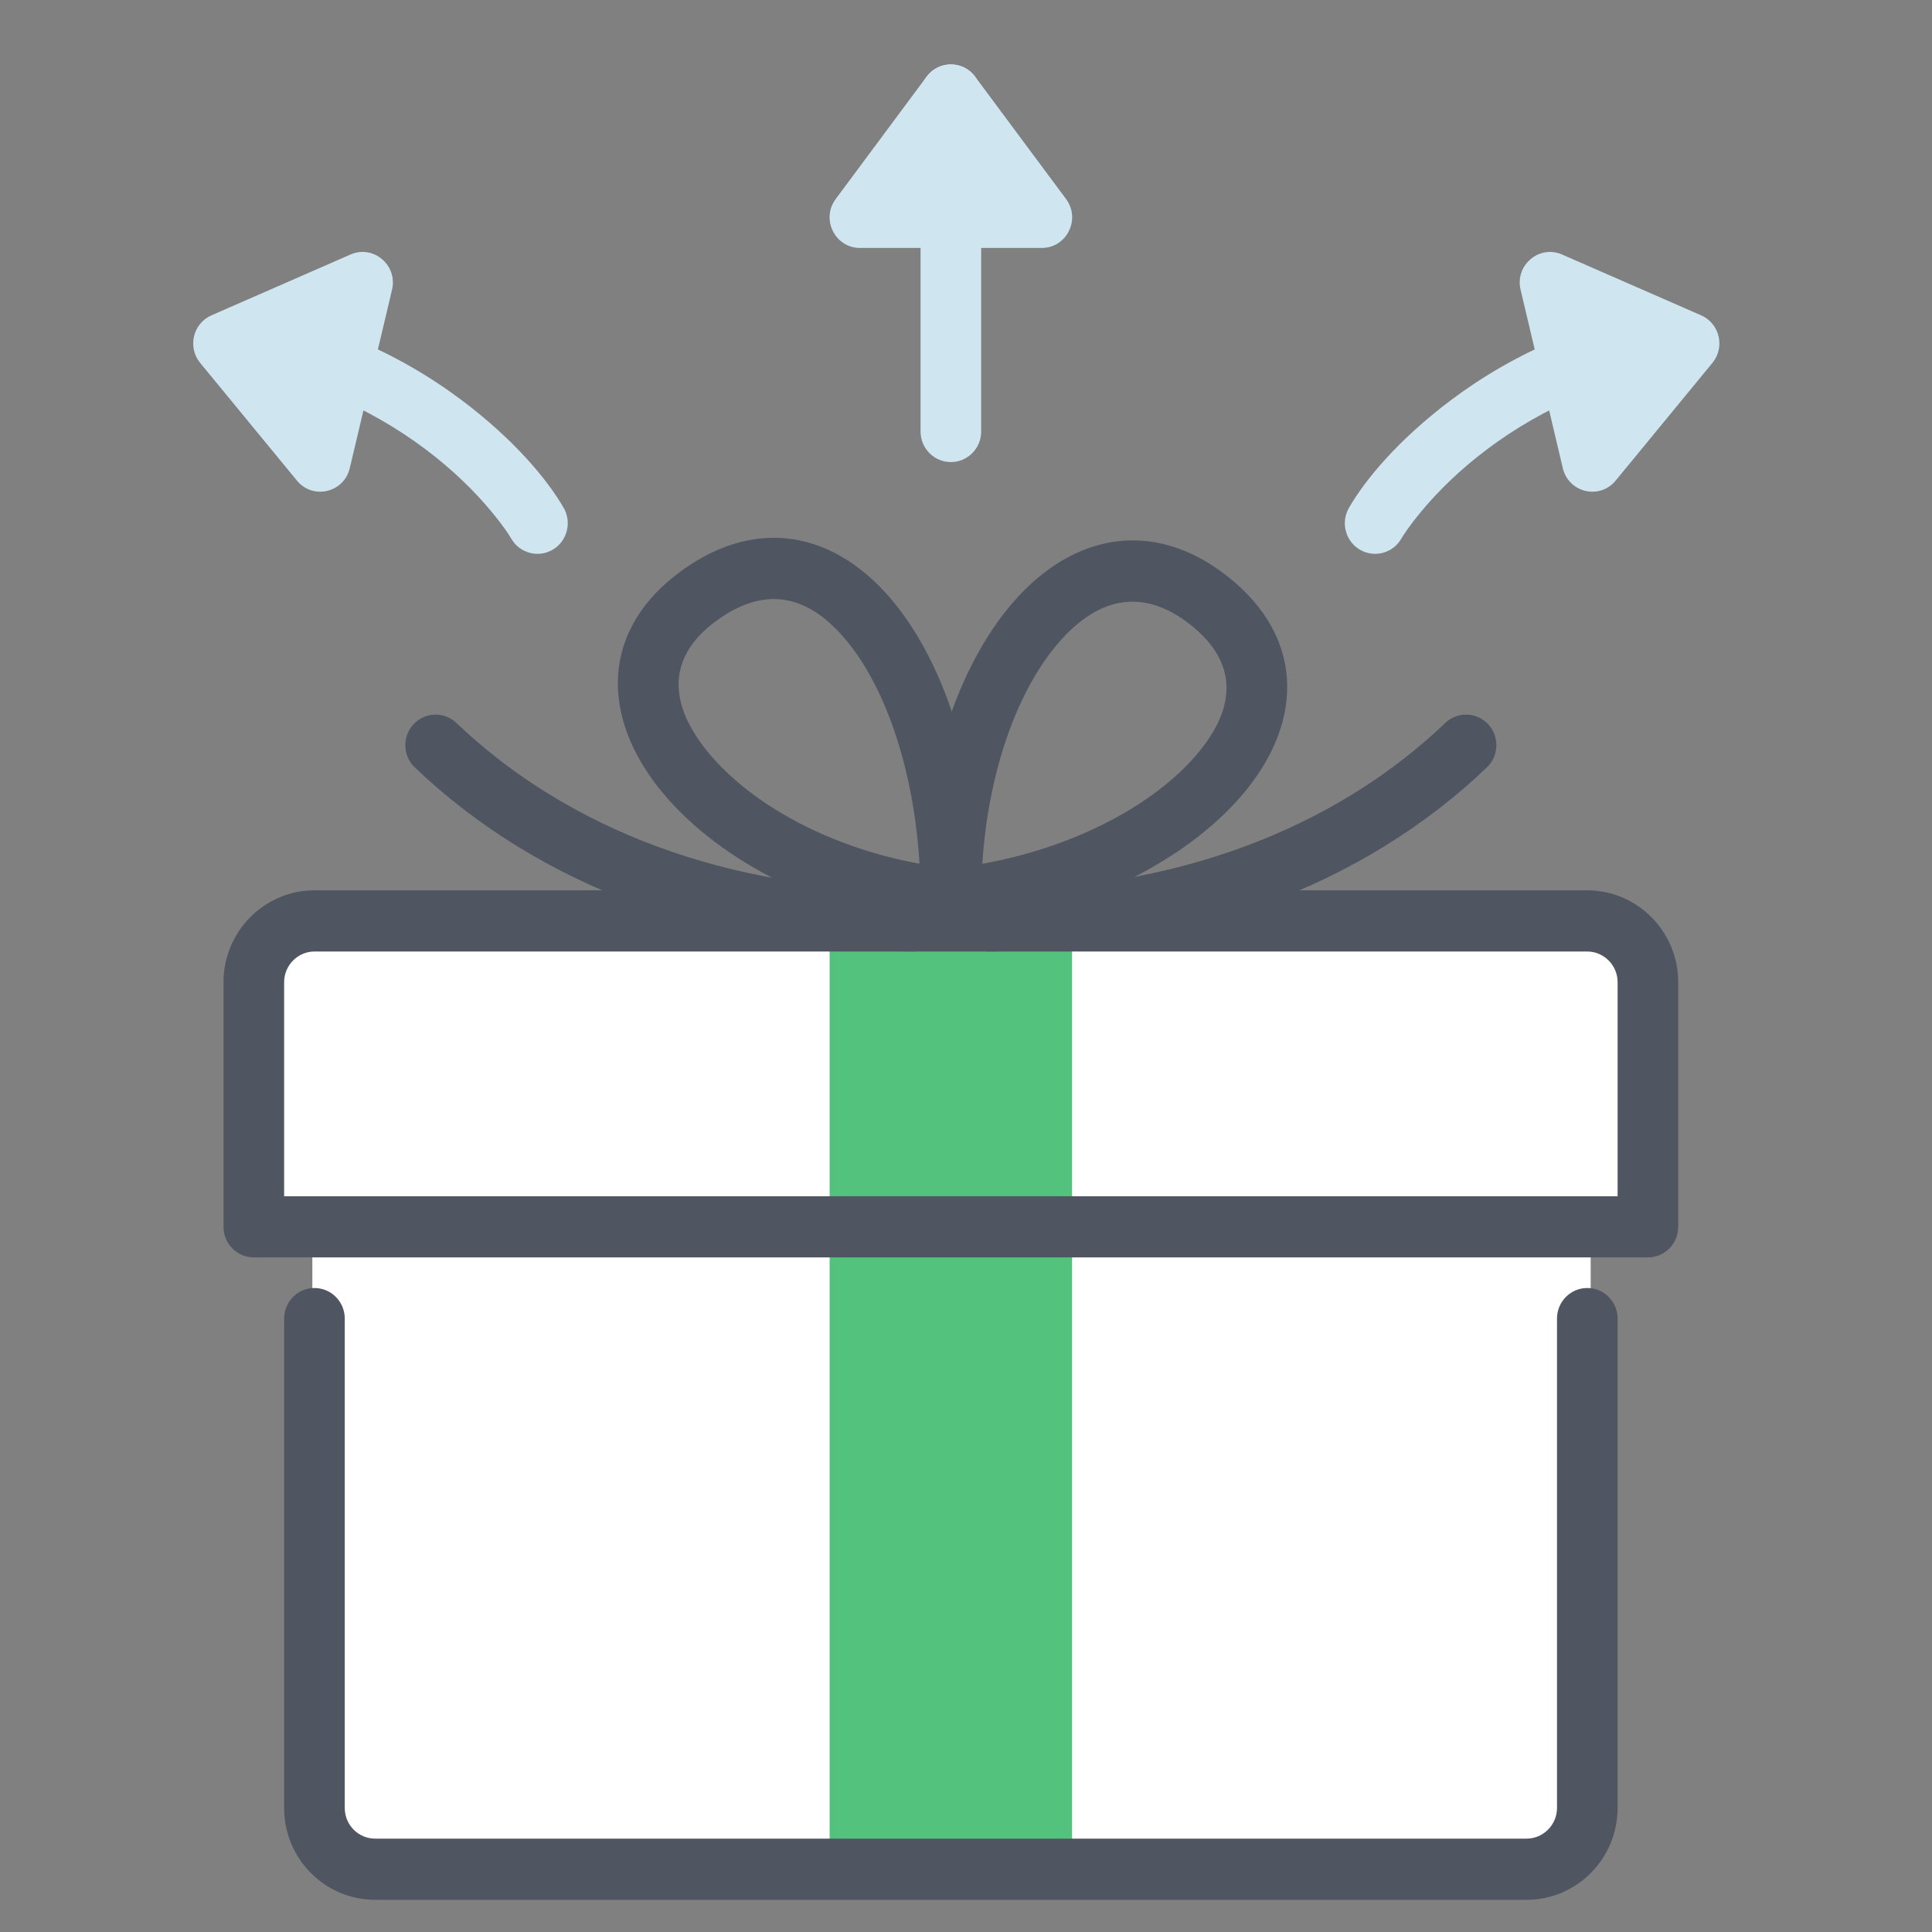
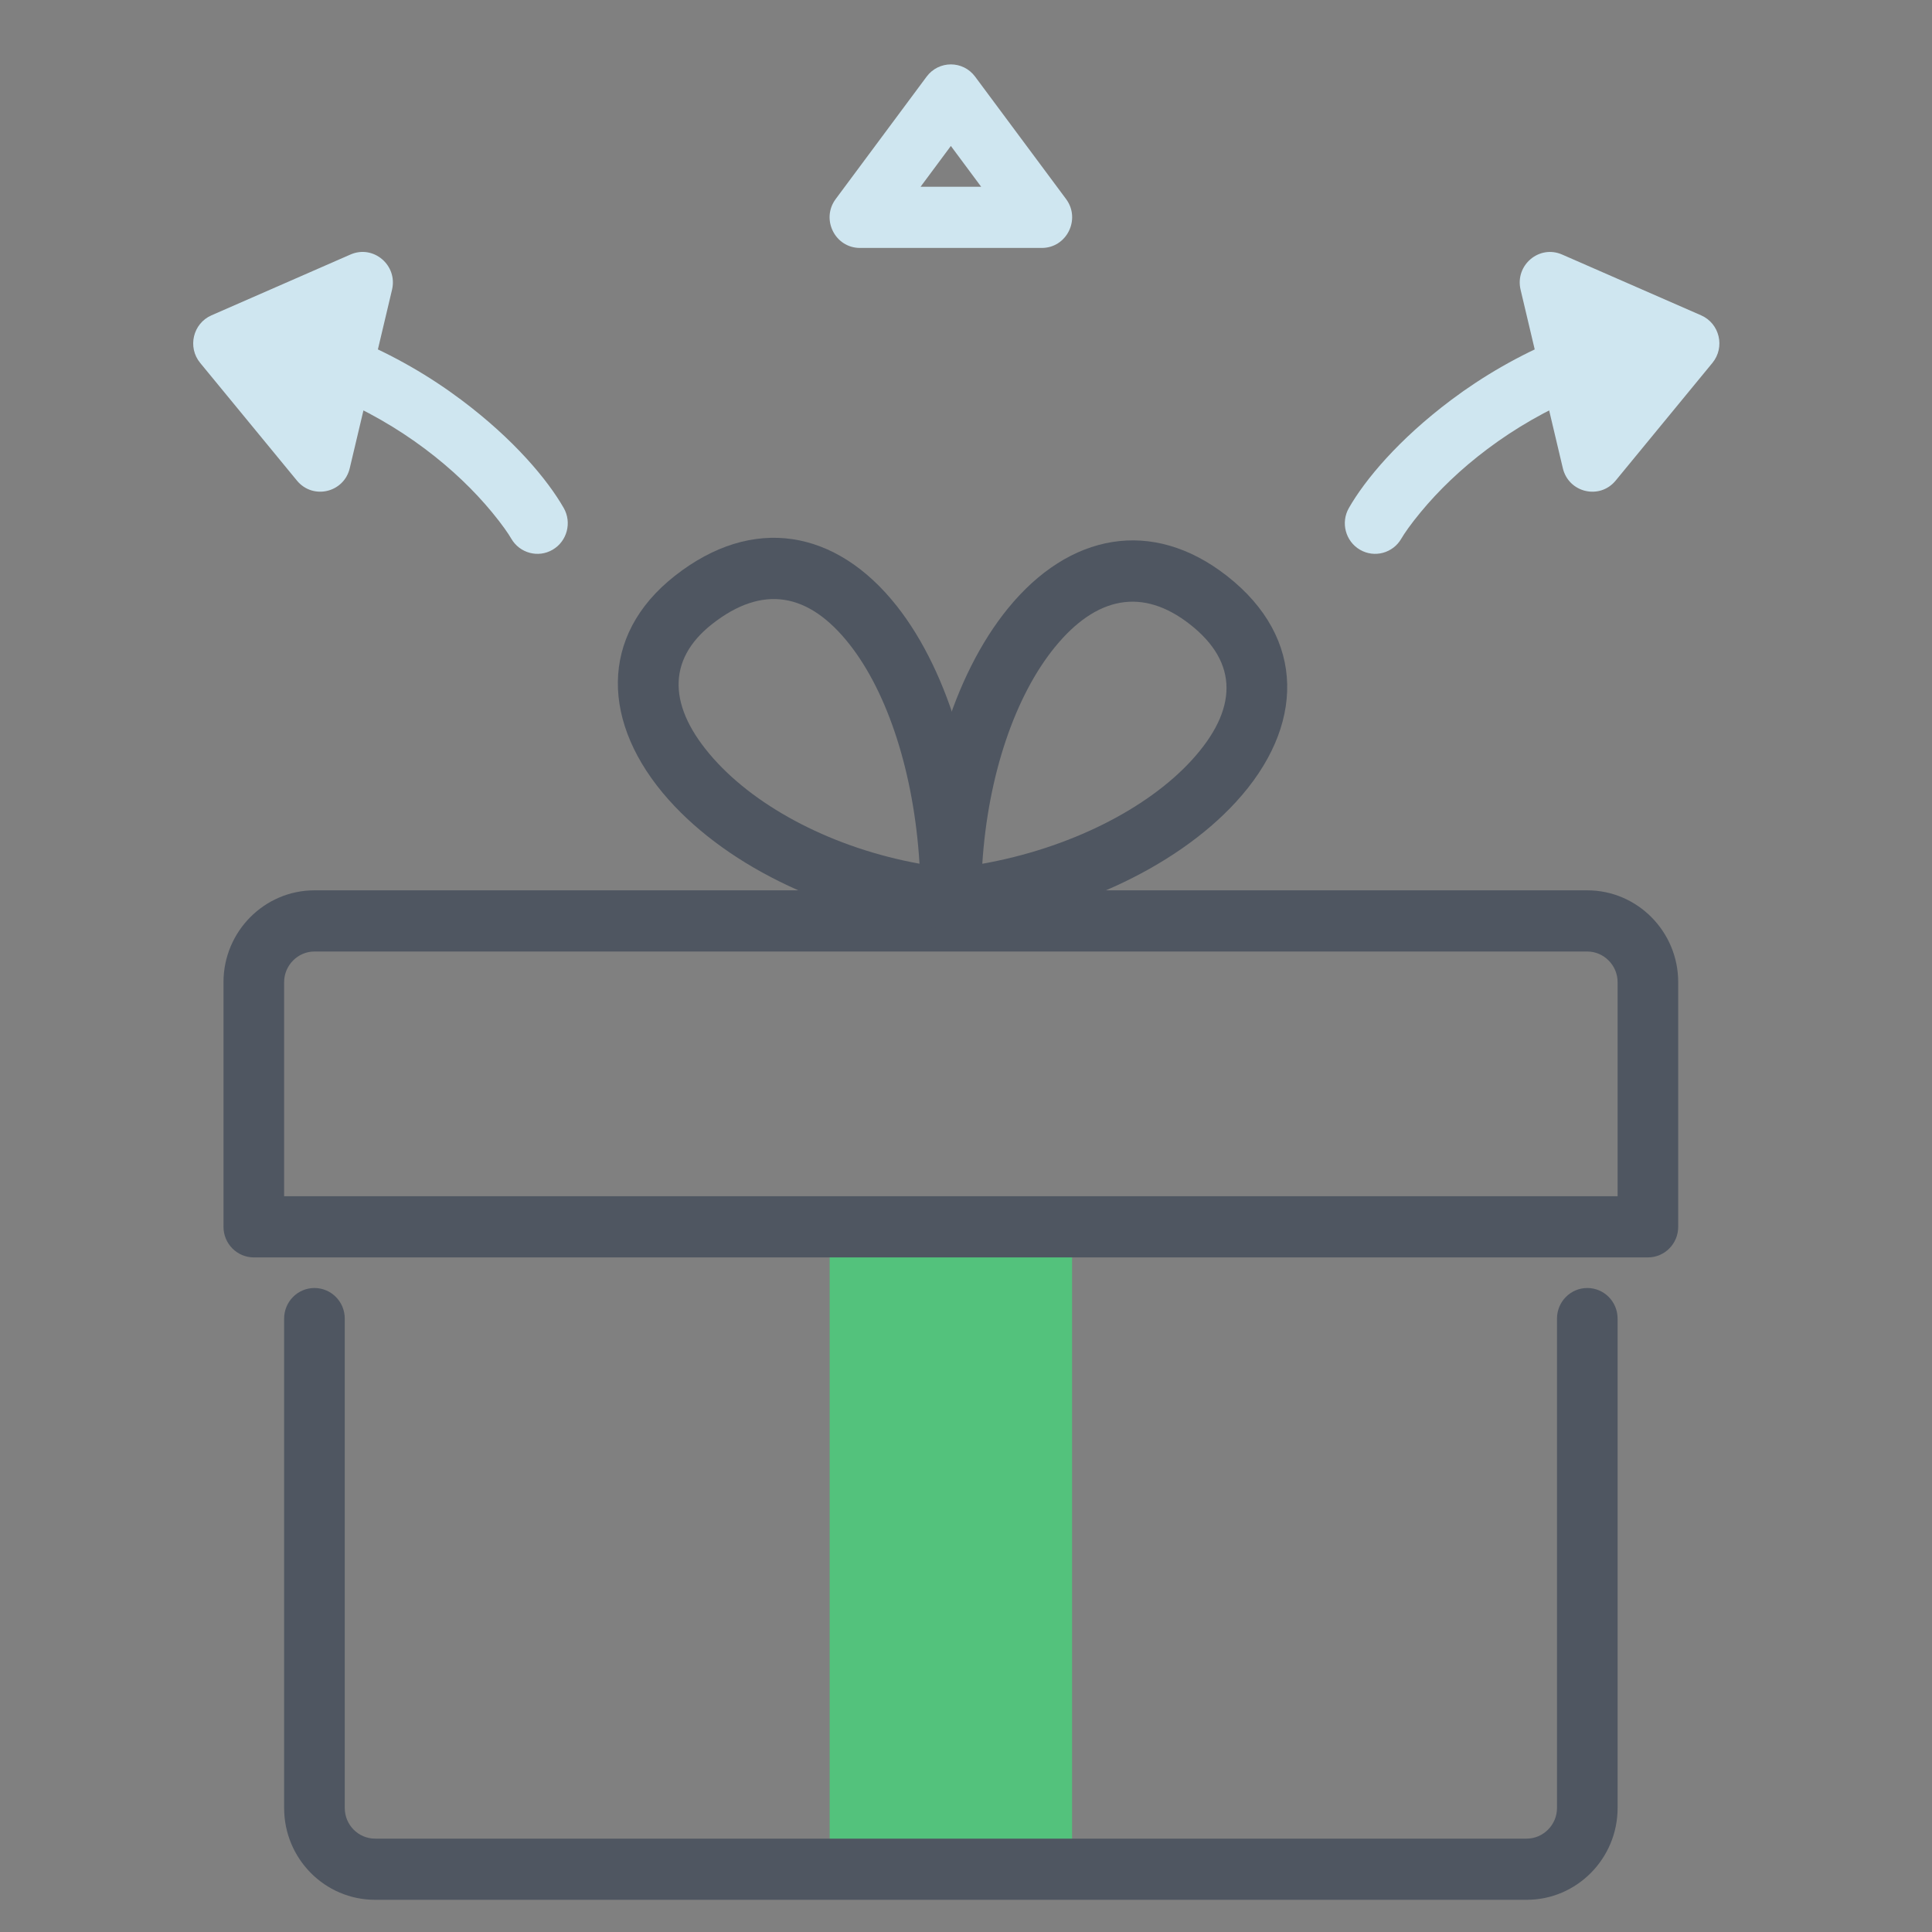
<svg xmlns="http://www.w3.org/2000/svg" width="60" height="60" viewBox="0 0 60 60" fill="none">
  <rect x="0" y="0" width="60" height="60" fill="#808080" stroke="none" />
-   <path fill-rule="evenodd" clip-rule="evenodd" d="M51 29H8V38L9.7 38V56C9.7 57.105 10.595 58 11.7 58H47.4C48.505 58 49.4 57.105 49.4 56V38H51V29Z" fill="white" />
-   <path fill-rule="evenodd" clip-rule="evenodd" d="M25.765 38.1H33.294V28.6H25.765V38.1Z" fill="#53C27C" />
  <path fill-rule="evenodd" clip-rule="evenodd" d="M25.765 58.05H33.294V38.1H25.765V58.05Z" fill="#53C27C" />
  <path d="M50.236 37.15V30.5C50.236 29.98 49.81 29.55 49.294 29.55H9.765C9.249 29.55 8.824 29.98 8.824 30.5V37.15H50.236ZM52.118 30.5V38.1C52.118 38.625 51.697 39.05 51.177 39.05H7.883C7.363 39.05 6.941 38.625 6.941 38.1V30.5C6.941 28.93 8.21 27.65 9.765 27.65H49.294C50.849 27.65 52.118 28.93 52.118 30.5Z" fill="#4F5661" />
  <path d="M48.354 40.95V56.15C48.354 56.67 47.928 57.1 47.413 57.1H11.648C11.129 57.1 10.707 56.674 10.707 56.15V40.95C10.707 40.425 10.285 40 9.765 40C9.246 40 8.824 40.425 8.824 40.95V56.15C8.824 57.724 10.089 59 11.648 59H47.413C48.968 59 50.236 57.72 50.236 56.15V40.95C50.236 40.425 49.815 40 49.295 40C48.775 40 48.354 40.425 48.354 40.95Z" fill="#4F5661" />
-   <path d="M28.387 27.65C22.593 27.65 17.627 25.749 14.176 22.453C13.798 22.093 13.203 22.109 12.845 22.49C12.488 22.871 12.505 23.473 12.882 23.833C16.691 27.471 22.122 29.55 28.387 29.55C28.906 29.55 29.328 29.125 29.328 28.6C29.328 28.075 28.906 27.65 28.387 27.65Z" fill="#4F5661" />
  <path d="M30.471 27.918C30.471 28.48 29.991 28.919 29.438 28.864C25.933 28.515 22.655 26.958 20.764 24.835C18.671 22.486 18.593 19.746 20.951 17.889C23.381 15.974 25.975 16.439 27.855 18.826C29.497 20.912 30.471 24.298 30.471 27.918ZM26.381 20.009C25.116 18.402 23.685 18.145 22.109 19.386C20.7 20.497 20.742 21.969 22.164 23.565C23.544 25.114 25.918 26.346 28.556 26.823C28.387 24.034 27.579 21.529 26.381 20.009Z" fill="#4F5661" />
-   <path d="M30.673 29.55C36.937 29.55 42.368 27.471 46.177 23.833C46.554 23.473 46.571 22.871 46.214 22.49C45.856 22.109 45.261 22.093 44.883 22.453C41.432 25.749 36.466 27.65 30.673 27.65C30.153 27.65 29.731 28.075 29.731 28.6C29.731 29.125 30.153 29.55 30.673 29.55Z" fill="#4F5661" />
  <path d="M37 23.619C38.45 22.039 38.473 20.577 36.953 19.388C35.486 18.24 34.048 18.516 32.758 20.1C31.523 21.616 30.684 24.079 30.506 26.825C33.181 26.351 35.605 25.137 37 23.619ZM28.589 27.918C28.589 24.328 29.608 20.975 31.304 18.893C33.205 16.56 35.779 16.066 38.106 17.887C40.574 19.817 40.53 22.57 38.38 24.91C36.472 26.987 33.146 28.513 29.622 28.863C29.069 28.919 28.589 28.48 28.589 27.918Z" fill="#4F5661" />
-   <path d="M28.589 2.95V13.4C28.589 13.925 29.01 14.35 29.53 14.35C30.05 14.35 30.471 13.925 30.471 13.4V2.95C30.471 2.425 30.05 2 29.53 2C29.01 2 28.589 2.425 28.589 2.95Z" fill="#CFE6F0" />
  <path d="M30.471 5.8L29.53 4.533L28.589 5.8H30.471ZM25.954 6.18L28.777 2.38C29.154 1.873 29.907 1.873 30.283 2.38L33.107 6.18C33.572 6.806 33.129 7.7 32.354 7.7H26.707C25.931 7.7 25.488 6.806 25.954 6.18Z" fill="#CFE6F0" />
  <path fill-rule="evenodd" clip-rule="evenodd" d="M48.139 8.776L52.456 10.665L49.451 14.319L48.139 8.776Z" fill="#CFE6F0" />
  <path d="M49.929 12.251L50.93 11.033L49.491 10.403L49.929 12.251ZM48.513 7.905L52.83 9.793C53.406 10.045 53.581 10.784 53.18 11.271L50.175 14.926C49.679 15.529 48.715 15.302 48.535 14.54L47.223 8.997C47.043 8.236 47.801 7.593 48.513 7.905Z" fill="#CFE6F0" />
  <path d="M43.52 16.727C43.605 16.58 43.803 16.288 44.125 15.9C44.674 15.236 45.361 14.569 46.194 13.944C47.059 13.295 48.032 12.731 49.119 12.276C49.599 12.075 49.827 11.519 49.628 11.034C49.429 10.55 48.878 10.32 48.398 10.521C47.165 11.037 46.057 11.679 45.071 12.419C43.425 13.654 42.392 14.902 41.892 15.774C41.631 16.227 41.784 16.809 42.234 17.072C42.684 17.335 43.259 17.18 43.52 16.727Z" fill="#CFE6F0" />
  <path fill-rule="evenodd" clip-rule="evenodd" d="M11.259 8.776L6.941 10.665L9.947 14.319L11.259 8.776Z" fill="#CFE6F0" />
  <path d="M10.885 7.904C11.597 7.593 12.355 8.236 12.175 8.997L10.862 14.54C10.682 15.302 9.718 15.528 9.222 14.926L6.217 11.271C5.816 10.784 5.992 10.045 6.567 9.793L10.885 7.904ZM8.467 11.033L9.469 12.251L9.906 10.403L8.467 11.033Z" fill="#CFE6F0" />
  <path d="M17.506 15.774C17.005 14.902 15.973 13.654 14.326 12.419C13.34 11.679 12.232 11.037 10.999 10.521C10.519 10.32 9.968 10.55 9.769 11.034C9.57 11.519 9.798 12.075 10.278 12.276C11.365 12.731 12.339 13.295 13.204 13.944C14.036 14.569 14.724 15.236 15.273 15.9C15.594 16.288 15.793 16.58 15.877 16.727C16.138 17.18 16.714 17.335 17.163 17.072C17.613 16.809 17.766 16.227 17.506 15.774Z" fill="#CFE6F0" />
</svg>